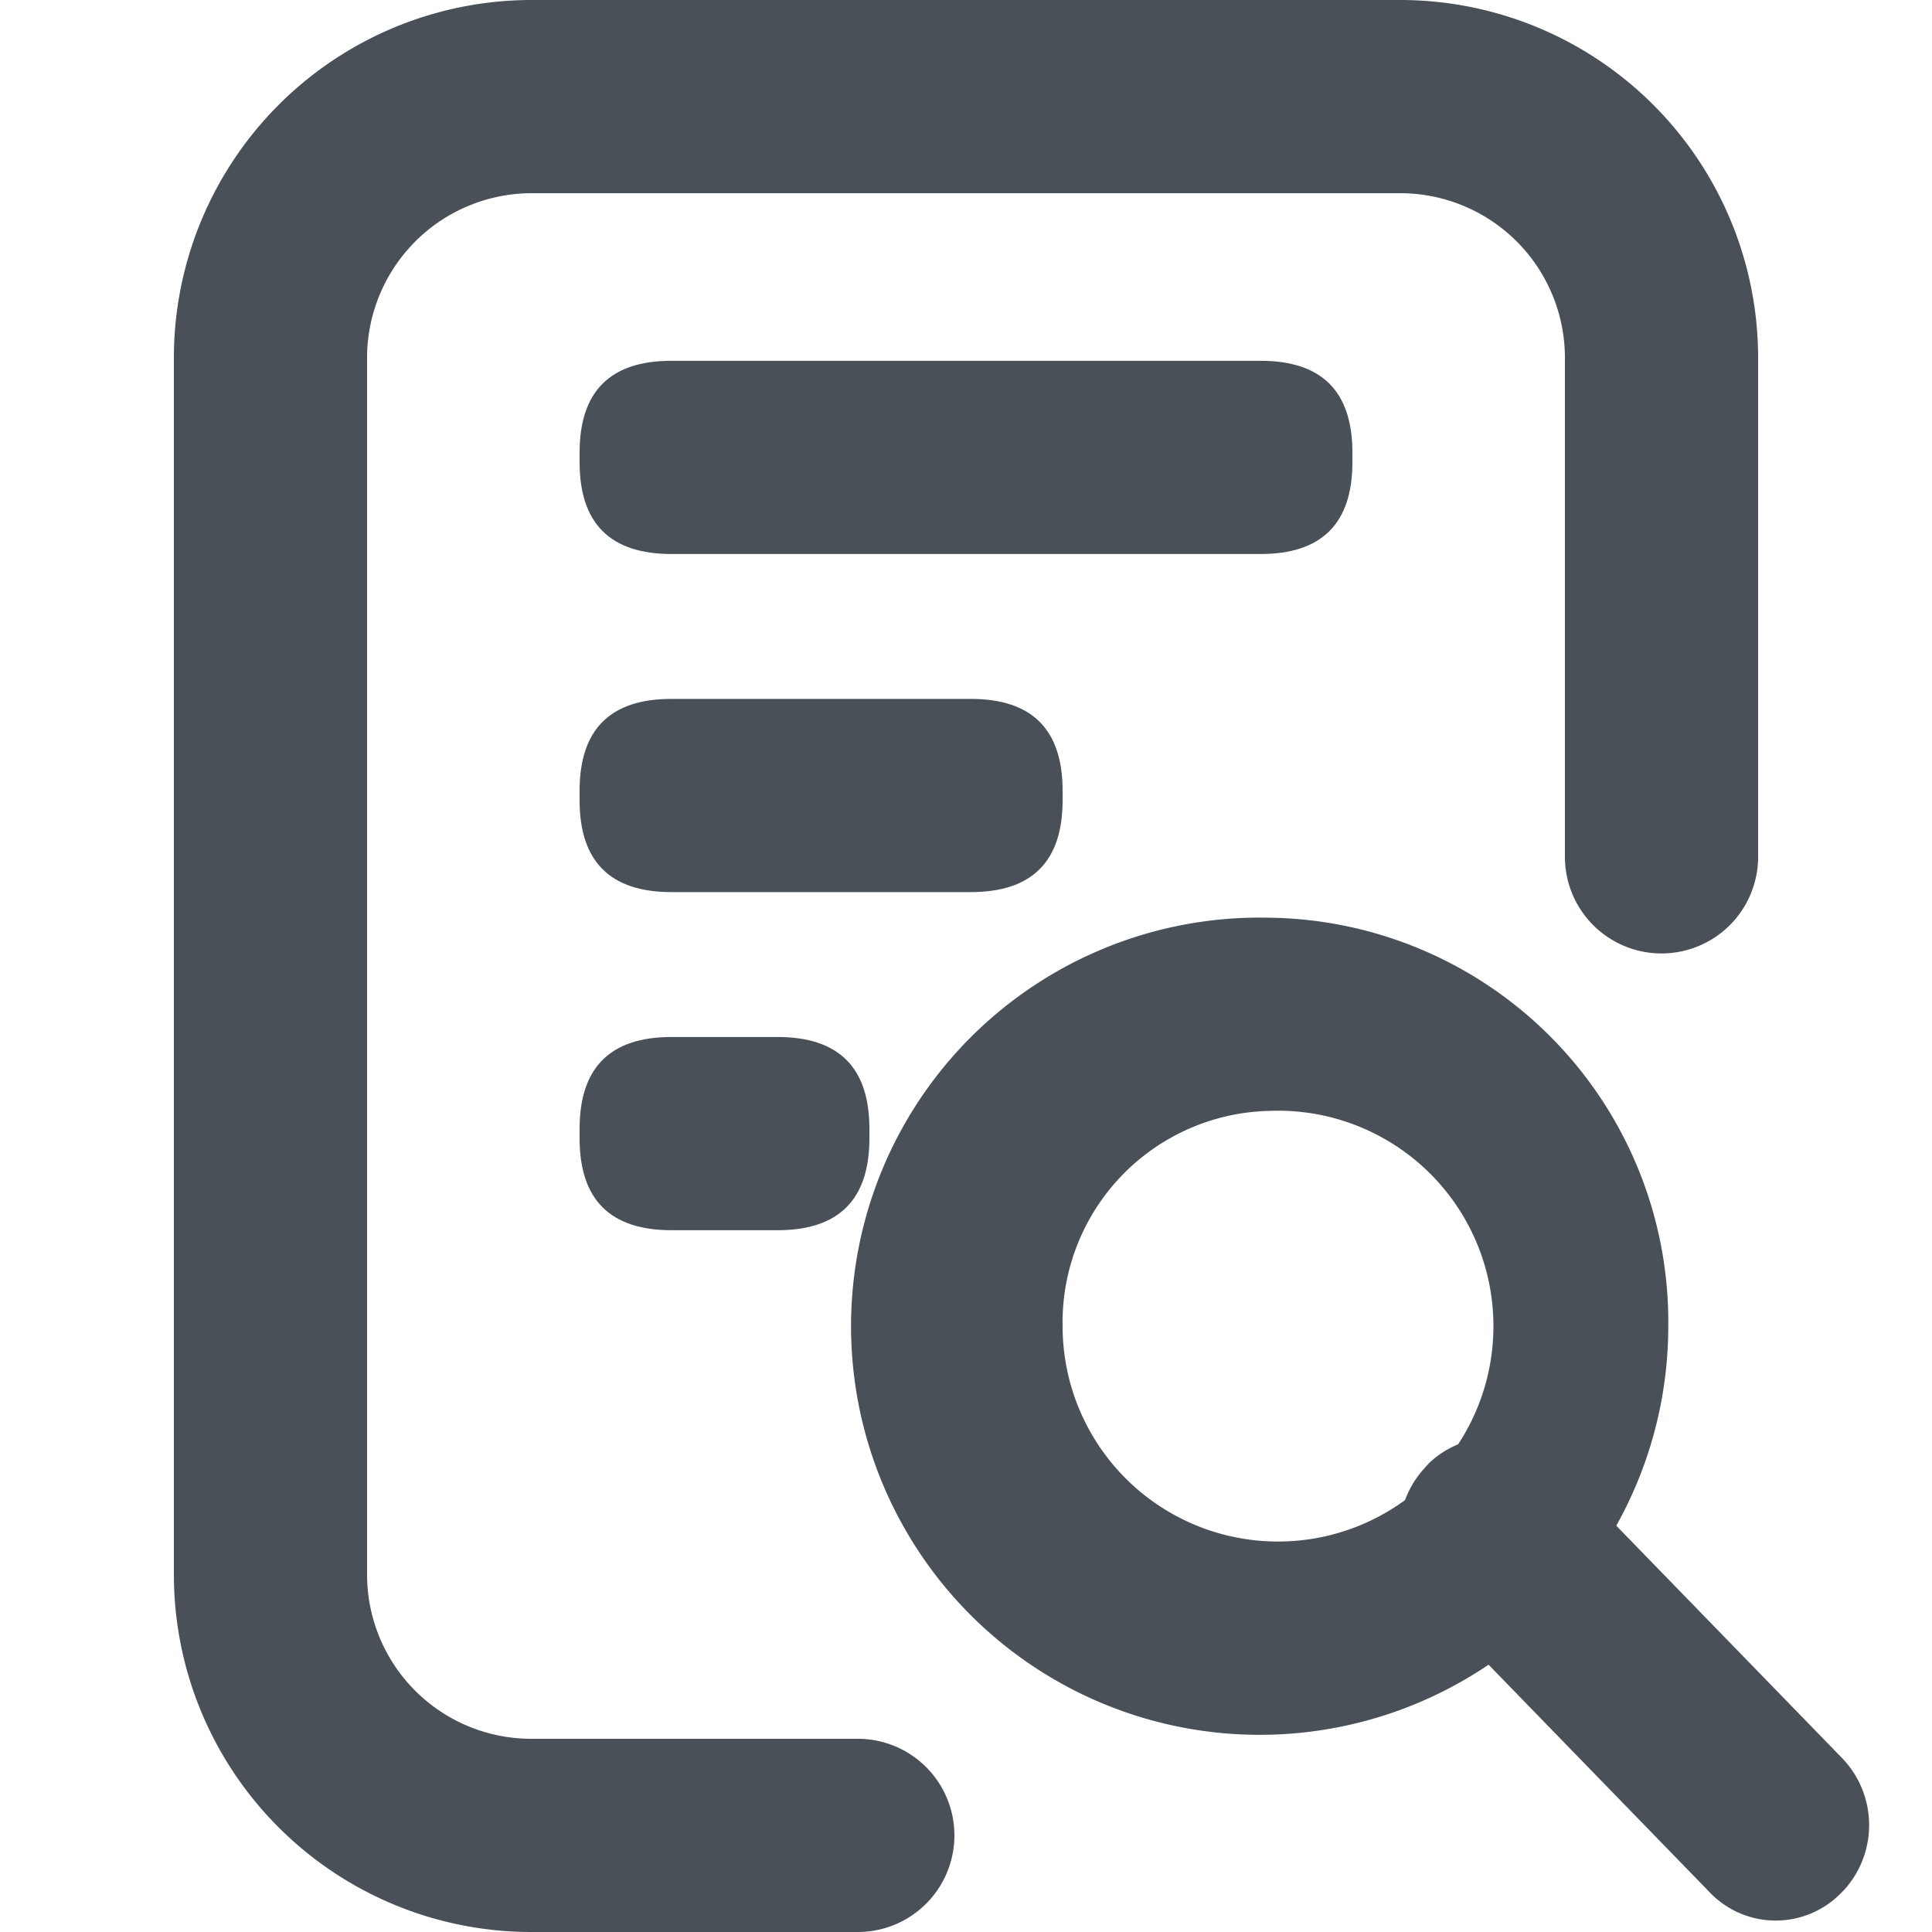
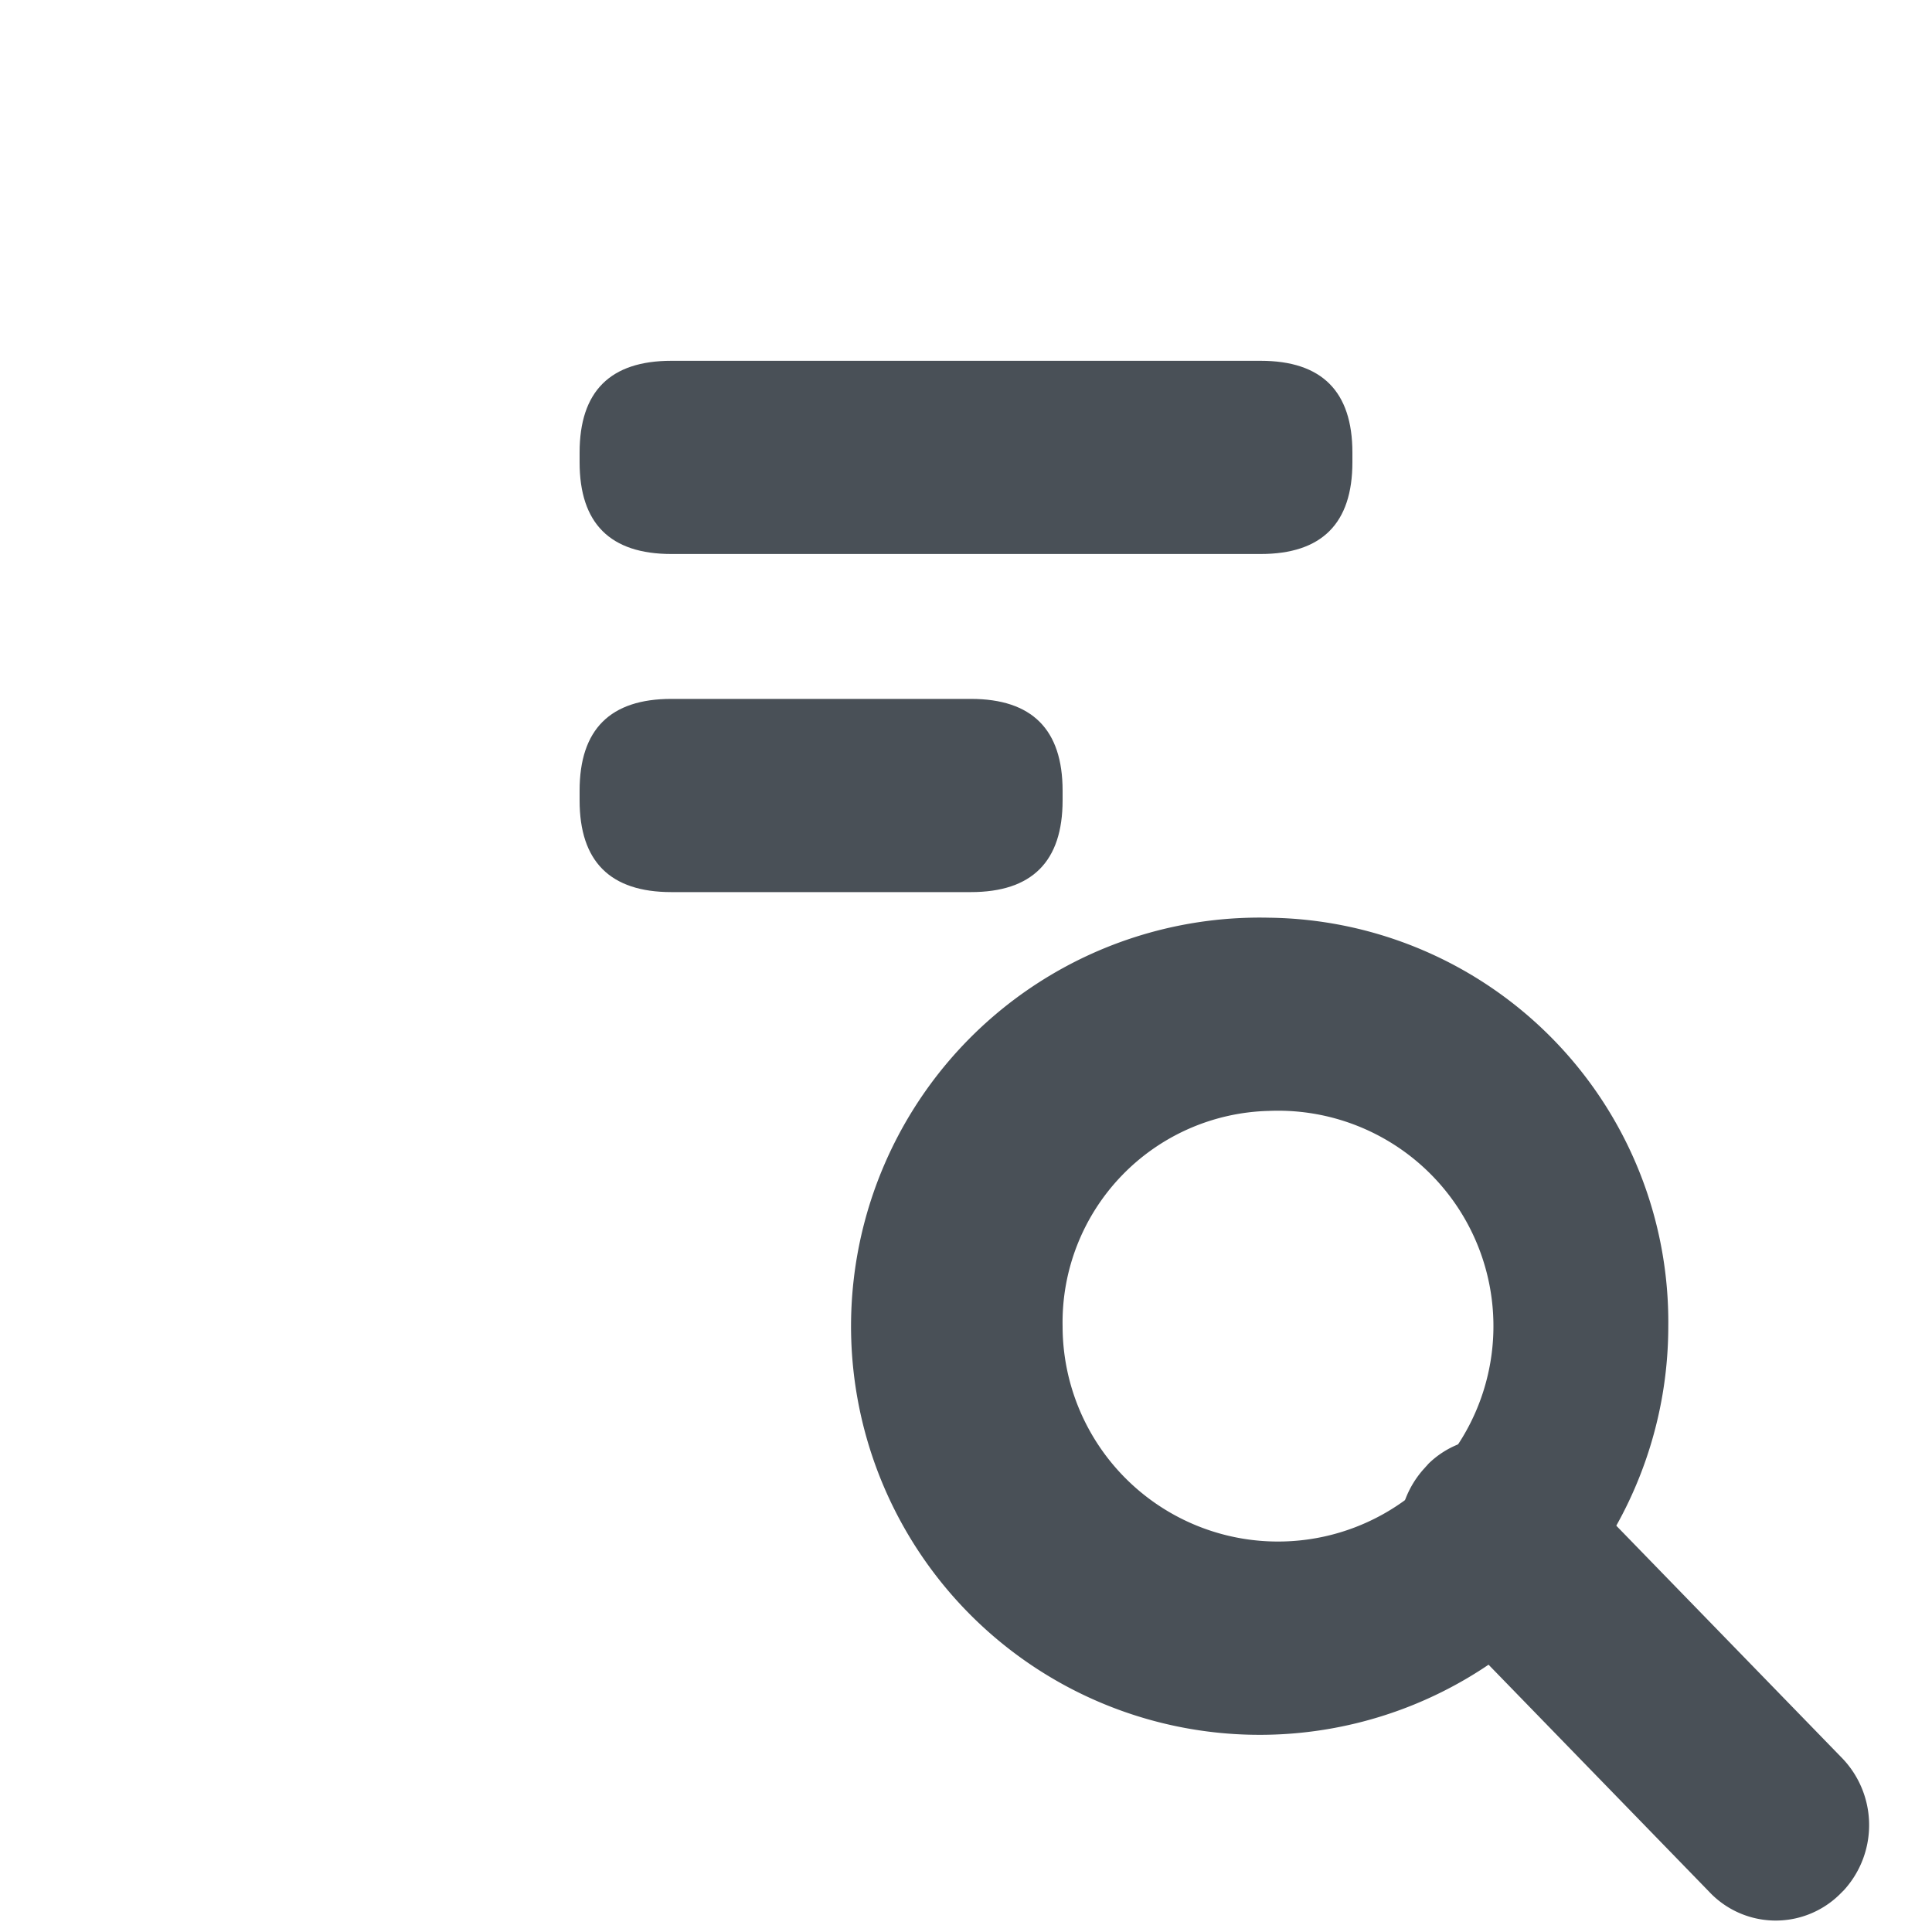
<svg xmlns="http://www.w3.org/2000/svg" t="1667993398850" class="icon" viewBox="0 0 1024 1024" version="1.1" p-id="37877" width="14" height="14">
-   <path d="M454.656 1024H281.6a189.44 189.44 0 0 1-189.44-189.44V188.928A189.696 189.696 0 0 1 281.6 0h460.8a189.696 189.696 0 0 1 189.44 189.696v264.448a51.2 51.2 0 1 1-102.4 0V188.928A87.296 87.296 0 0 0 742.4 102.4H281.6a87.296 87.296 0 0 0-87.04 86.528v644.864A87.04 87.04 0 0 0 281.6 921.6h173.056a51.2 51.2 0 1 1 0 102.4z" p-id="37878" fill="#495057" />
  <path d="M307.2 191.232m48.64 0l312.32 0q48.64 0 48.64 48.64l0 5.12q0 48.64-48.64 48.64l-312.32 0q-48.64 0-48.64-48.64l0-5.12q0-48.64 48.64-48.64Z" p-id="37879" fill="#495057" />
  <path d="M307.2 370.432m48.64 0l158.72 0q48.64 0 48.64 48.64l0 5.12q0 48.64-48.64 48.64l-158.72 0q-48.64 0-48.64-48.64l0-5.12q0-48.64 48.64-48.64Z" p-id="37880" fill="#495057" />
-   <path d="M307.2 549.632m48.64 0l56.32 0q48.64 0 48.64 48.64l0 5.12q0 48.64-48.64 48.64l-56.32 0q-48.64 0-48.64-48.64l0-5.12q0-48.64 48.64-48.64Z" p-id="37881" fill="#495057" />
  <path d="M672.512 588.8A114.176 114.176 0 1 1 563.2 702.976 112.128 112.128 0 0 1 672.512 588.8m0-102.4a216.576 216.576 0 1 0 211.712 216.576A214.272 214.272 0 0 0 672.512 486.4z" p-id="37882" fill="#495057" />
  <path d="M977.408 1001.728l-2.56 2.56a48.384 48.384 0 0 1-69.12-1.792l-149.248-153.6a51.2 51.2 0 0 1-1.536-70.656l2.304-2.56a48.384 48.384 0 0 1 69.12 1.792l149.248 153.6a51.2 51.2 0 0 1 1.792 70.656z" p-id="37883" fill="#495057" />
</svg>